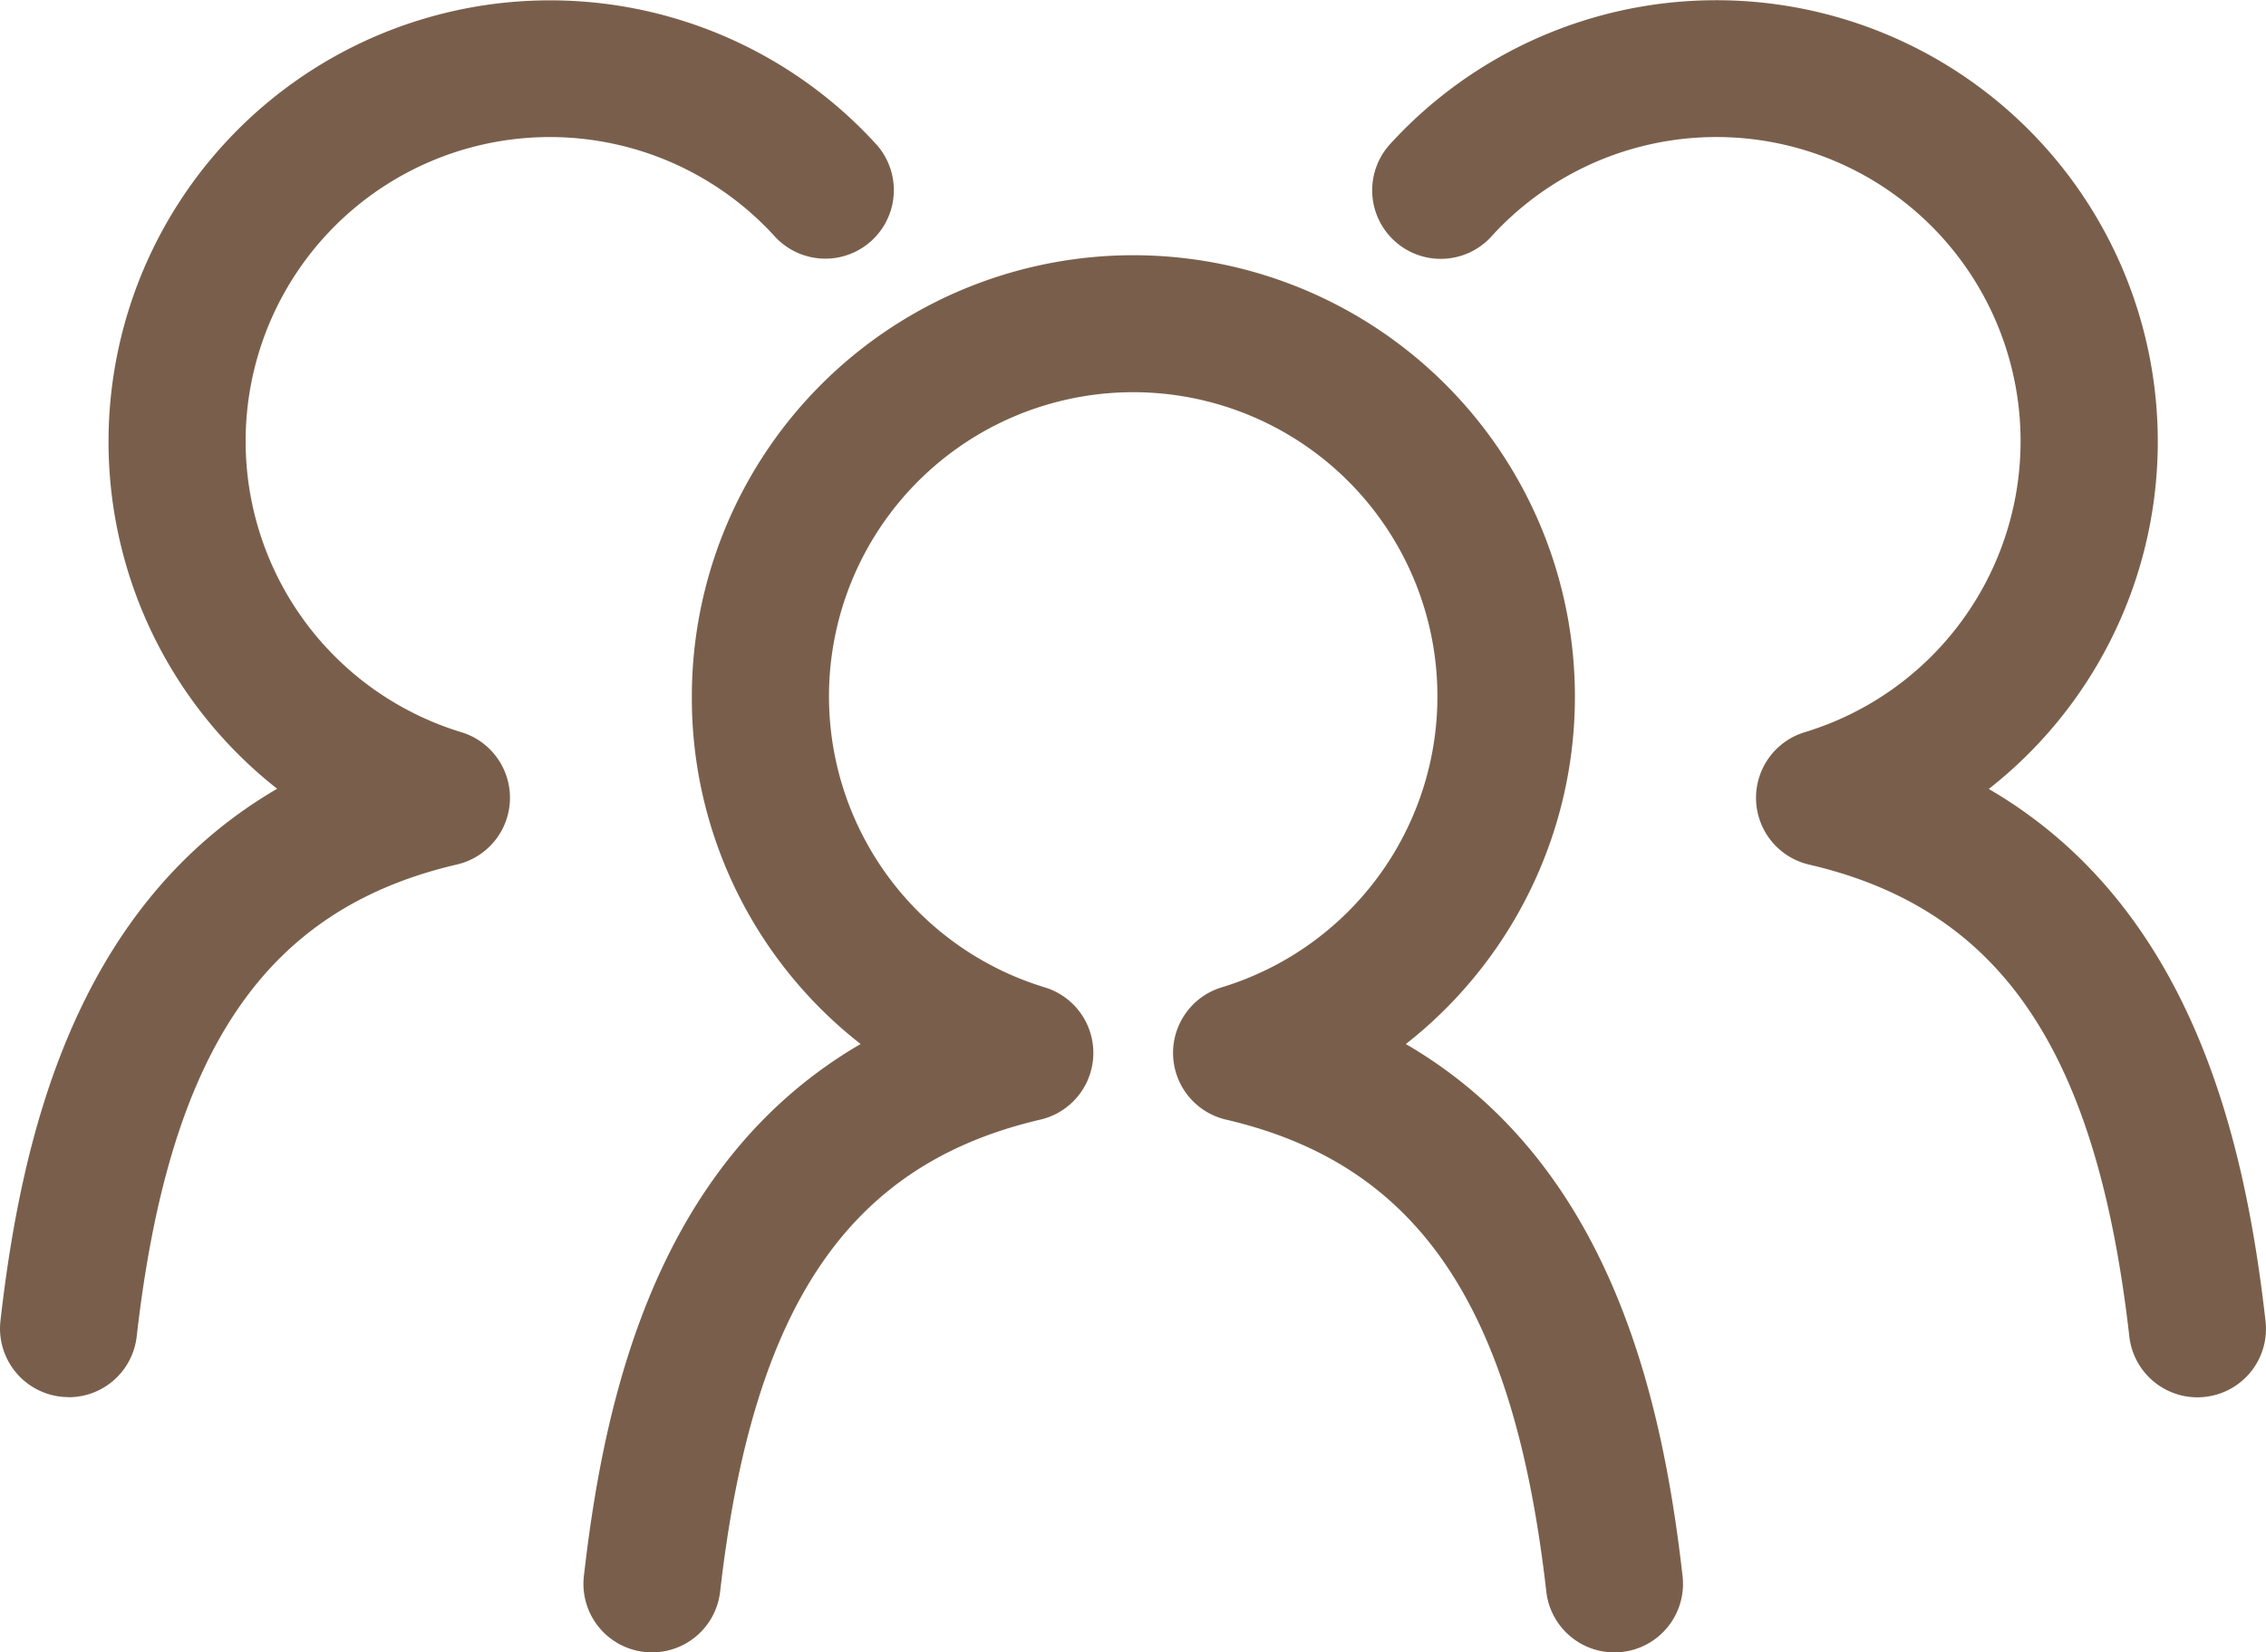
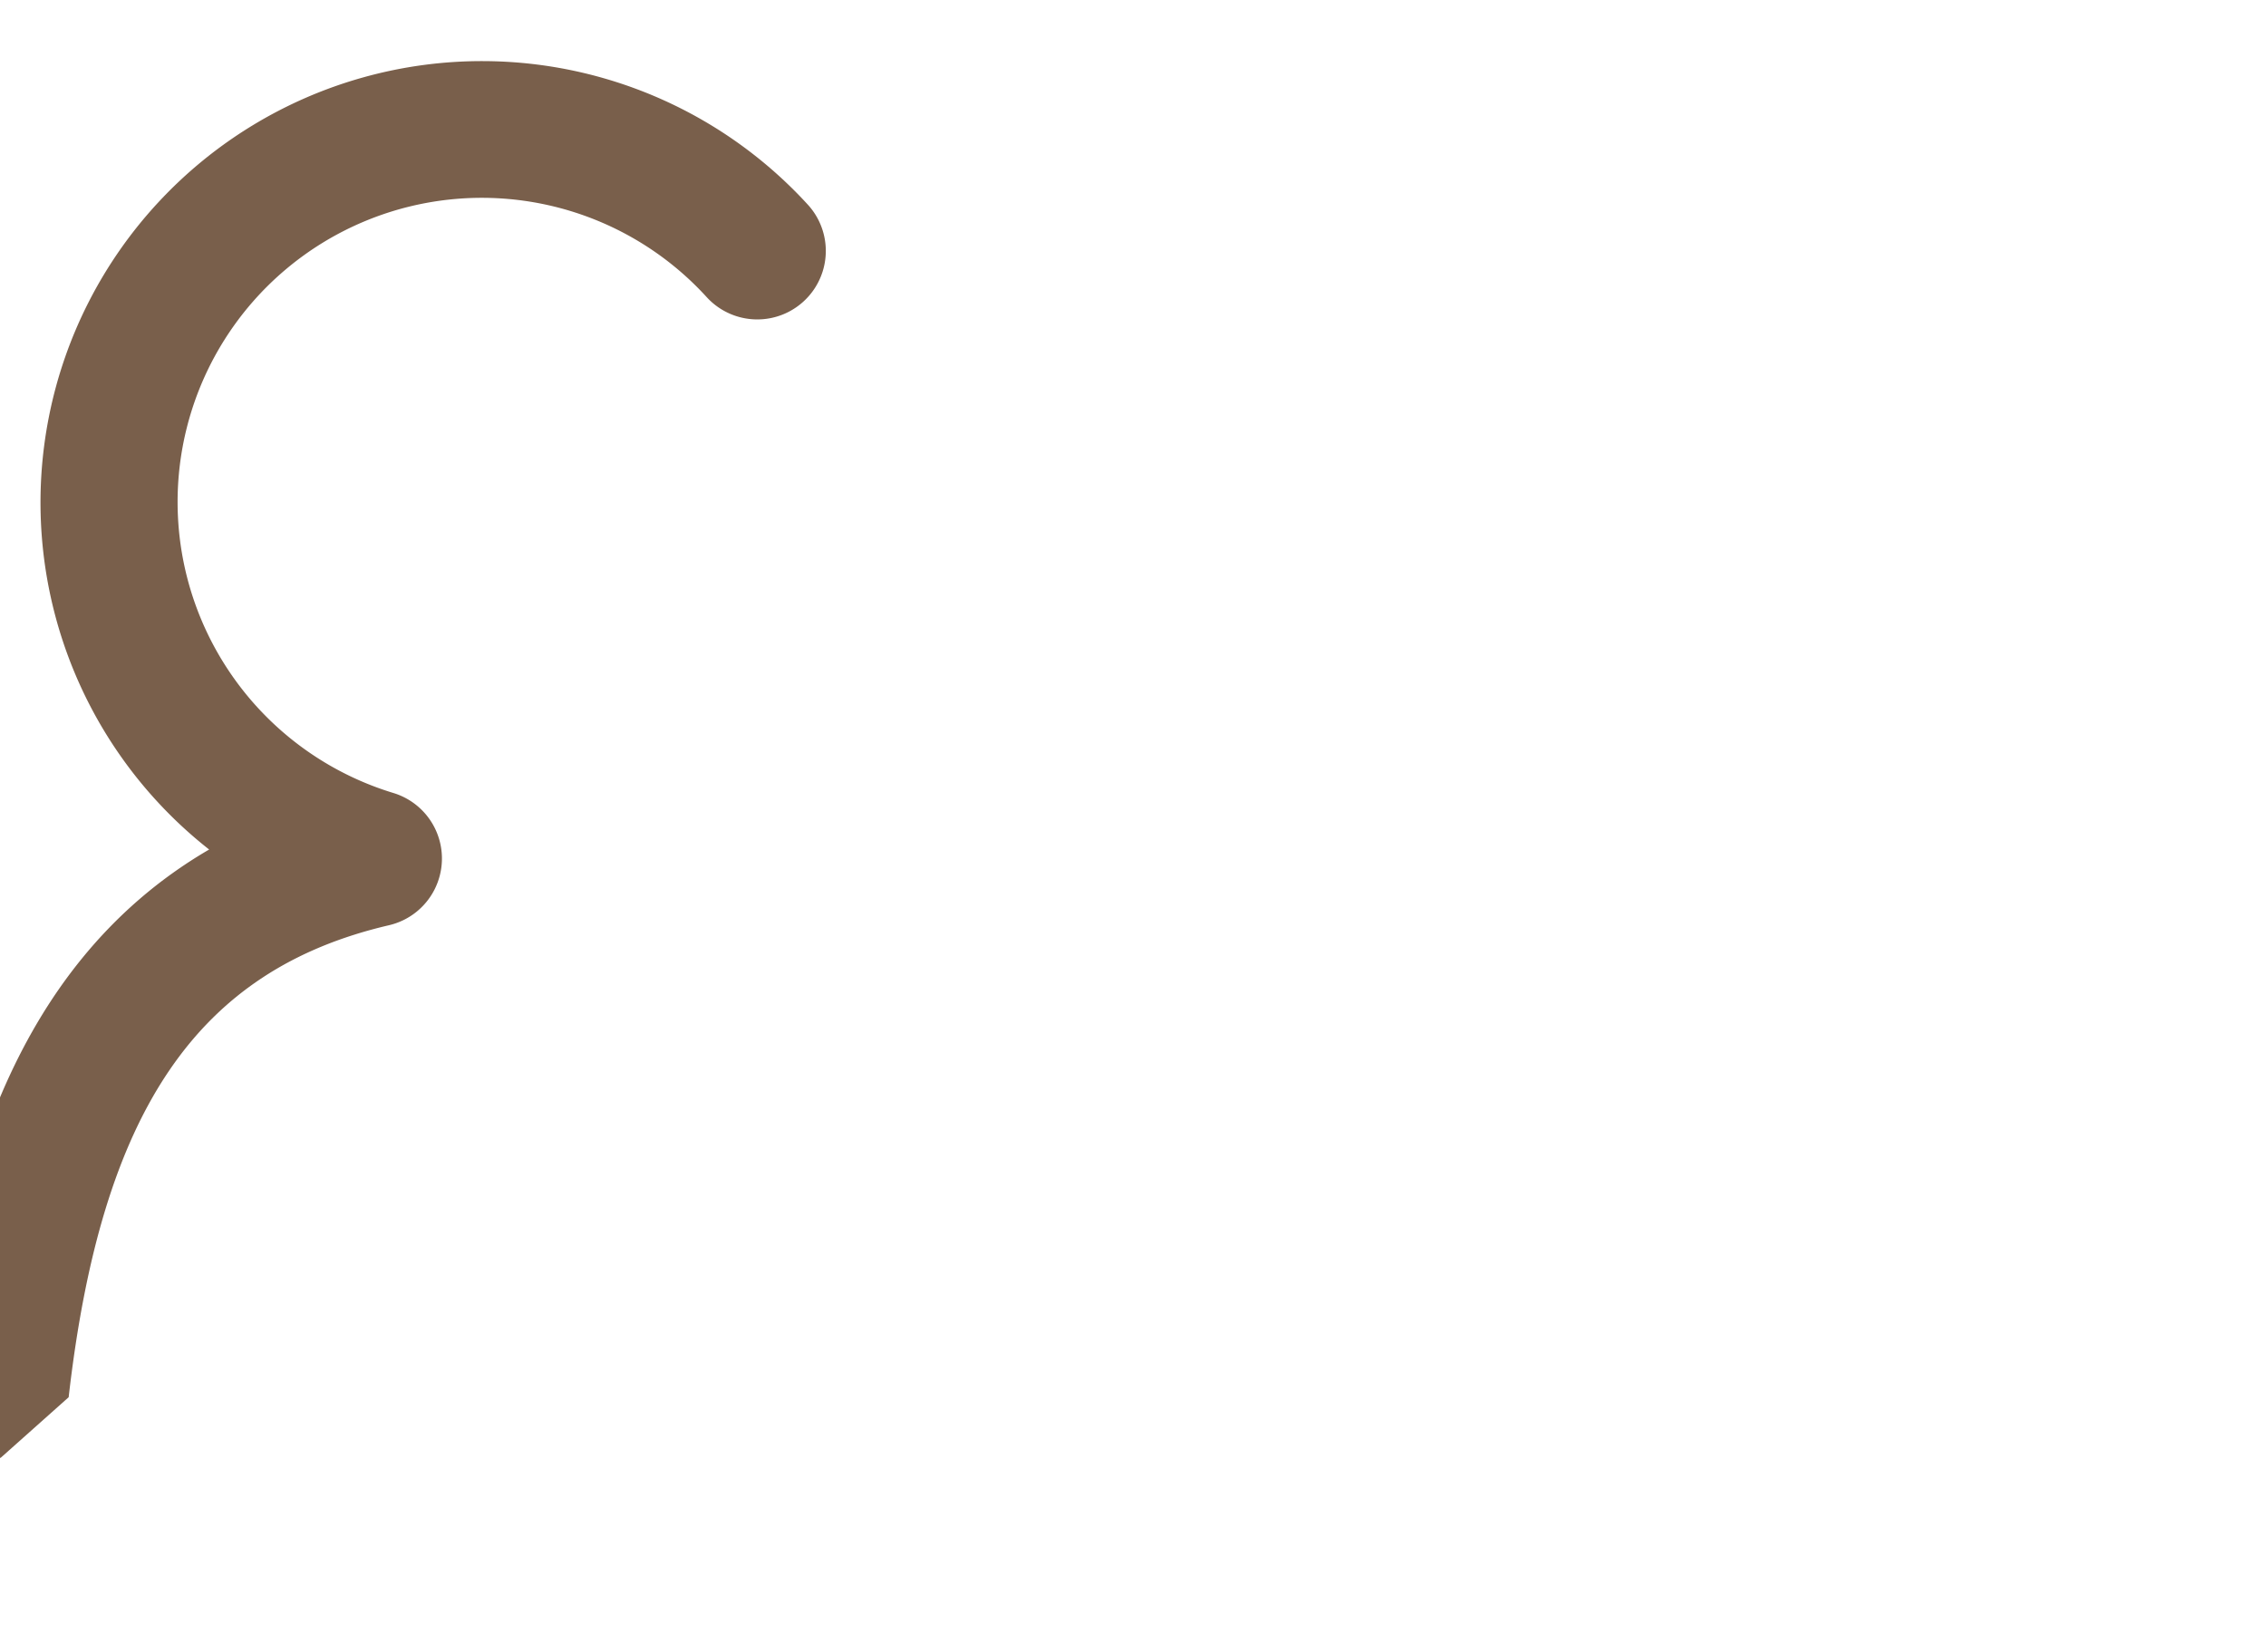
<svg xmlns="http://www.w3.org/2000/svg" width="65.28" height="47.614" viewBox="0 0 65.28 47.614">
  <defs>
    <style>.a{fill:#795f4b;}</style>
  </defs>
  <g transform="translate(-368.74 -605.307)">
-     <path class="a" d="M381.3,622.148a12.642,12.642,0,0,0,4.862,10.017c-5.882,3.426-7.384,10.169-7.972,15.331a1.974,1.974,0,0,0,1.739,2.186,1.911,1.911,0,0,0,.226.013,1.975,1.975,0,0,0,1.96-1.751c.941-8.245,3.7-12.312,9.224-13.6a1.974,1.974,0,0,0,.126-3.812,8.764,8.764,0,1,1,5.1,0,1.974,1.974,0,0,0,.125,3.812c5.528,1.286,8.287,5.352,9.226,13.6a1.975,1.975,0,0,0,3.925-.447c-.588-5.163-2.09-11.906-7.972-15.331A12.72,12.72,0,1,0,381.3,622.148" transform="translate(7.371 3.225)" />
-     <path class="a" d="M394.365,612.119a8.764,8.764,0,1,1,9.025,14.287,1.975,1.975,0,0,0,.126,3.814c5.528,1.284,8.286,5.352,9.226,13.6a1.977,1.977,0,0,0,1.961,1.751,1.947,1.947,0,0,0,.225-.014,1.971,1.971,0,0,0,1.737-2.186c-.586-5.161-2.09-11.906-7.972-15.33a12.72,12.72,0,1,0-17.248-18.581,1.975,1.975,0,1,0,2.92,2.661" transform="translate(17.341)" />
-     <path class="a" d="M370.718,645.568a1.974,1.974,0,0,0,1.96-1.751c.941-8.245,3.7-12.312,9.226-13.6a1.974,1.974,0,0,0,.126-3.812,8.764,8.764,0,1,1,9.027-14.289,1.974,1.974,0,1,0,2.918-2.66,12.719,12.719,0,1,0-17.25,18.579c-5.882,3.426-7.382,10.169-7.972,15.331a1.977,1.977,0,0,0,1.739,2.186,1.948,1.948,0,0,0,.226.012" transform="translate(0)" />
+     <path class="a" d="M370.718,645.568c.941-8.245,3.7-12.312,9.226-13.6a1.974,1.974,0,0,0,.126-3.812,8.764,8.764,0,1,1,9.027-14.289,1.974,1.974,0,1,0,2.918-2.66,12.719,12.719,0,1,0-17.25,18.579c-5.882,3.426-7.382,10.169-7.972,15.331a1.977,1.977,0,0,0,1.739,2.186,1.948,1.948,0,0,0,.226.012" transform="translate(0)" />
  </g>
</svg>